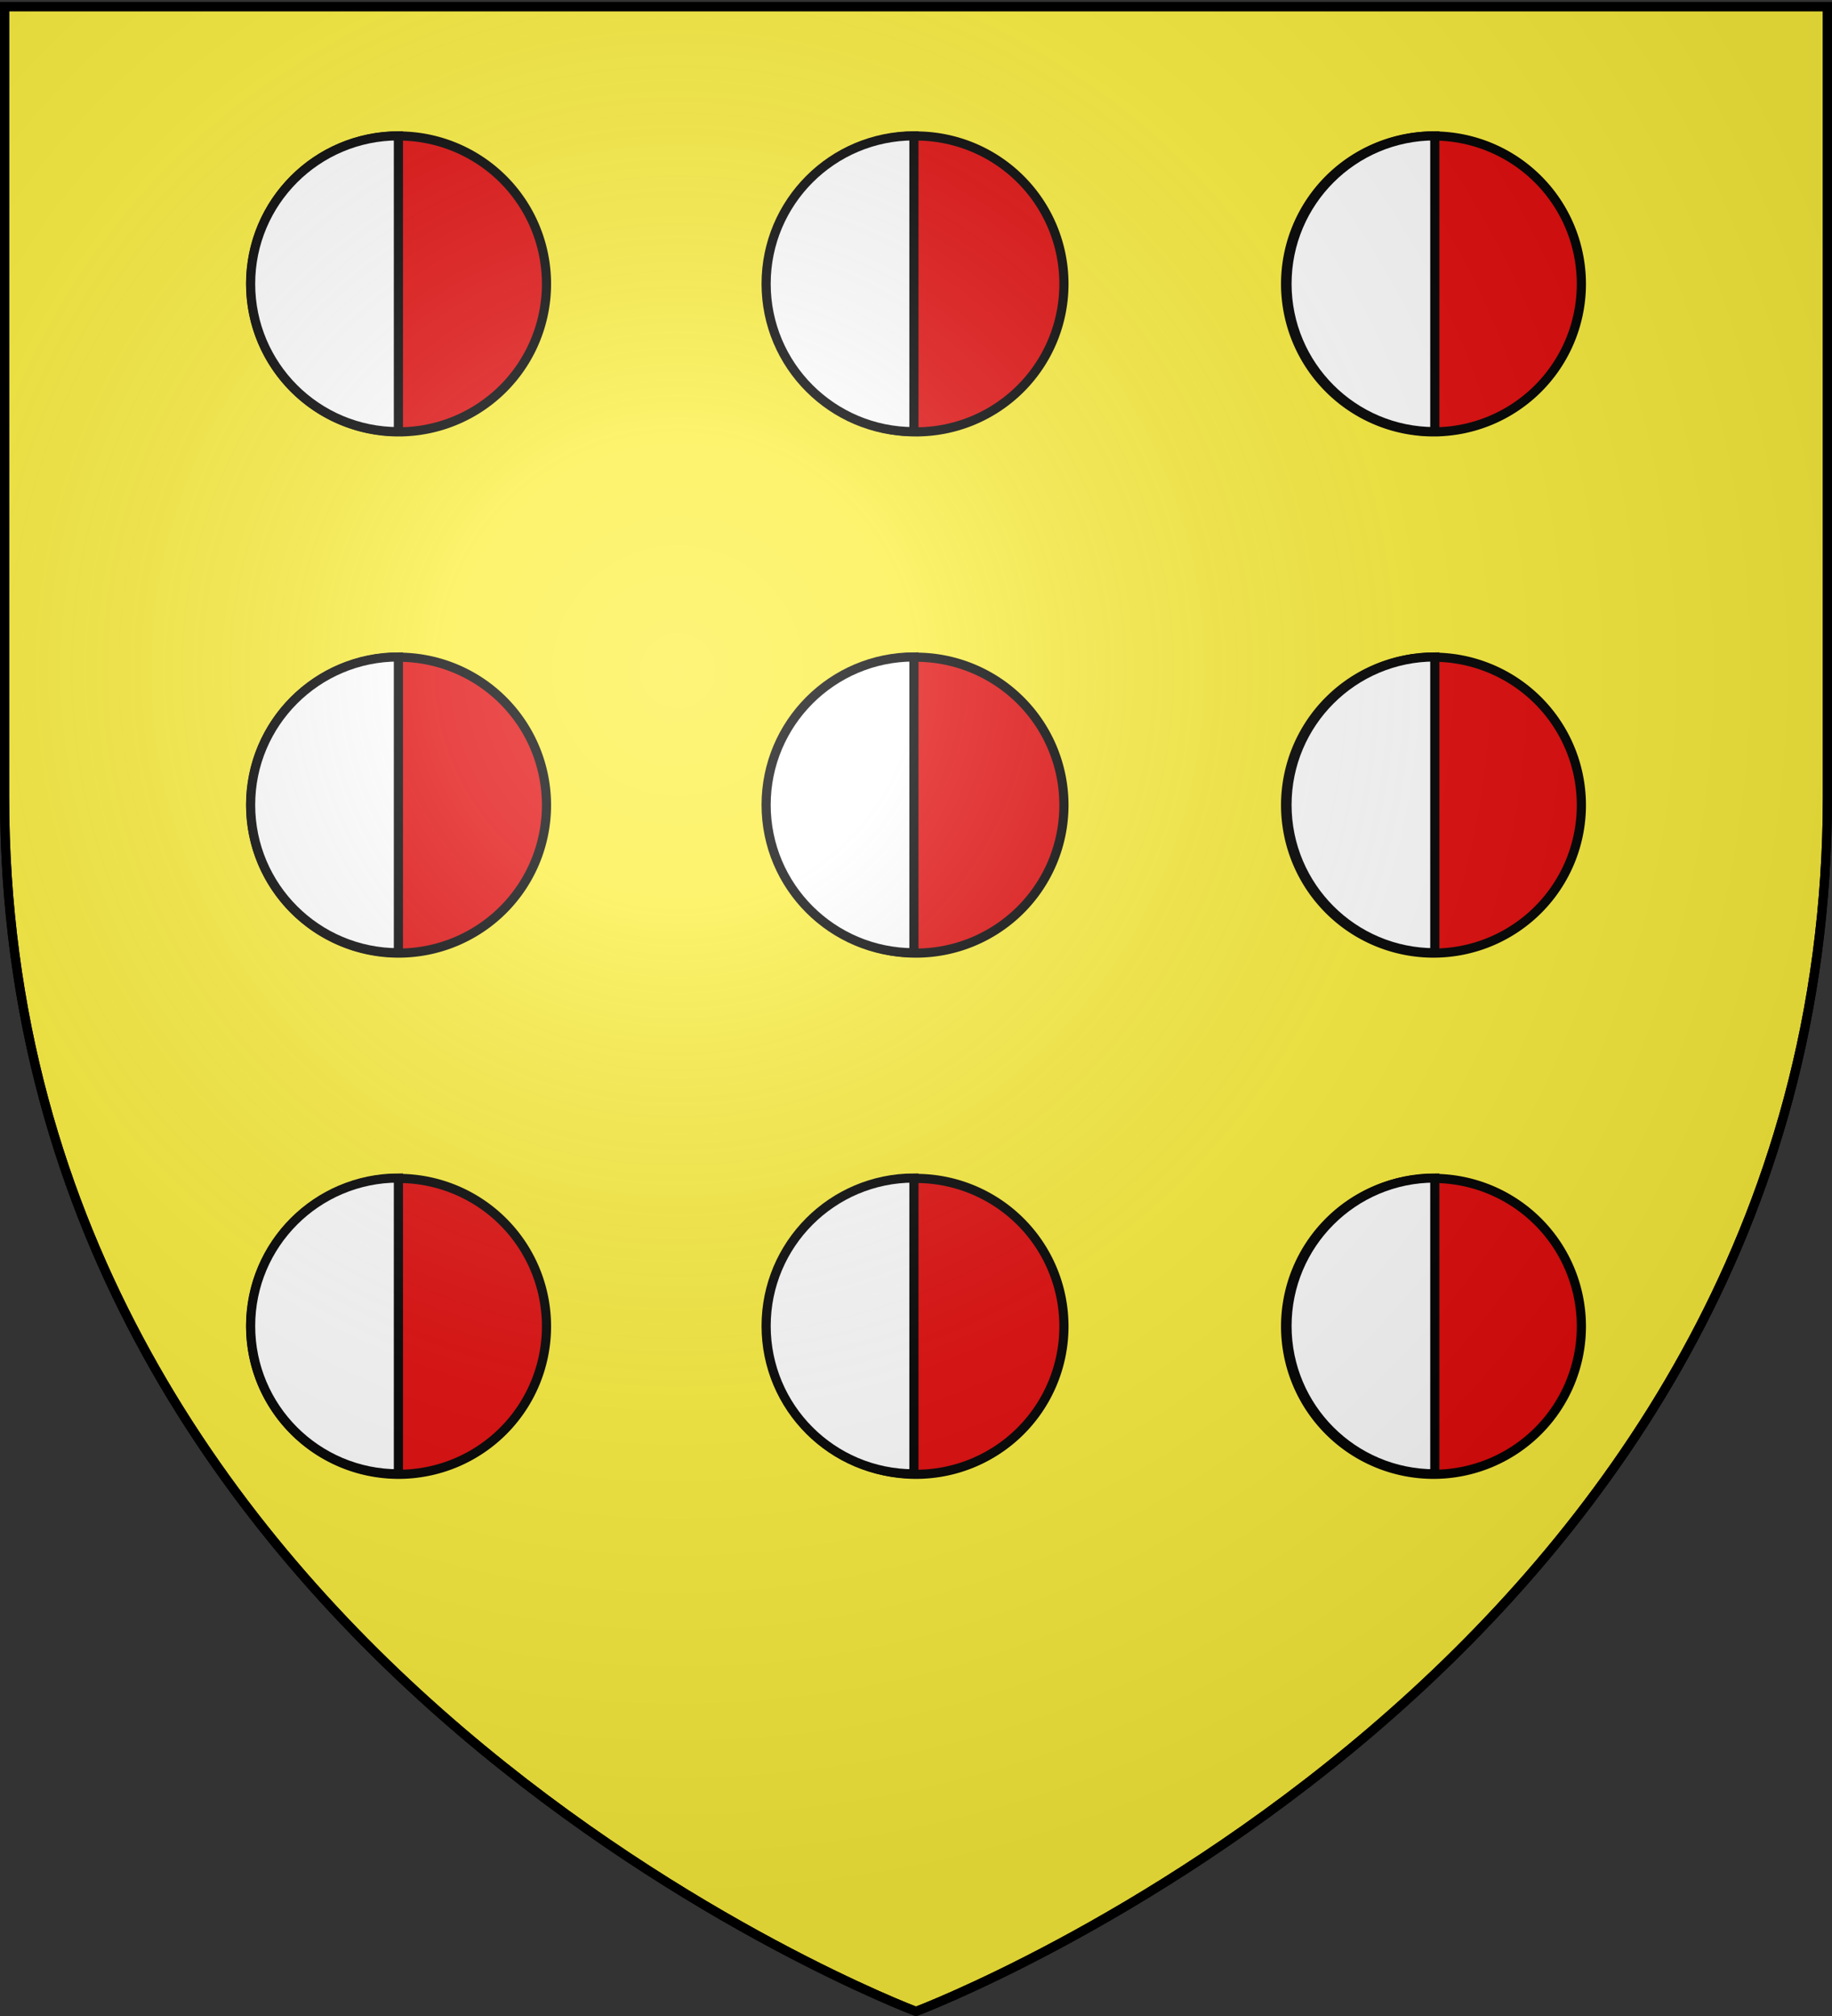
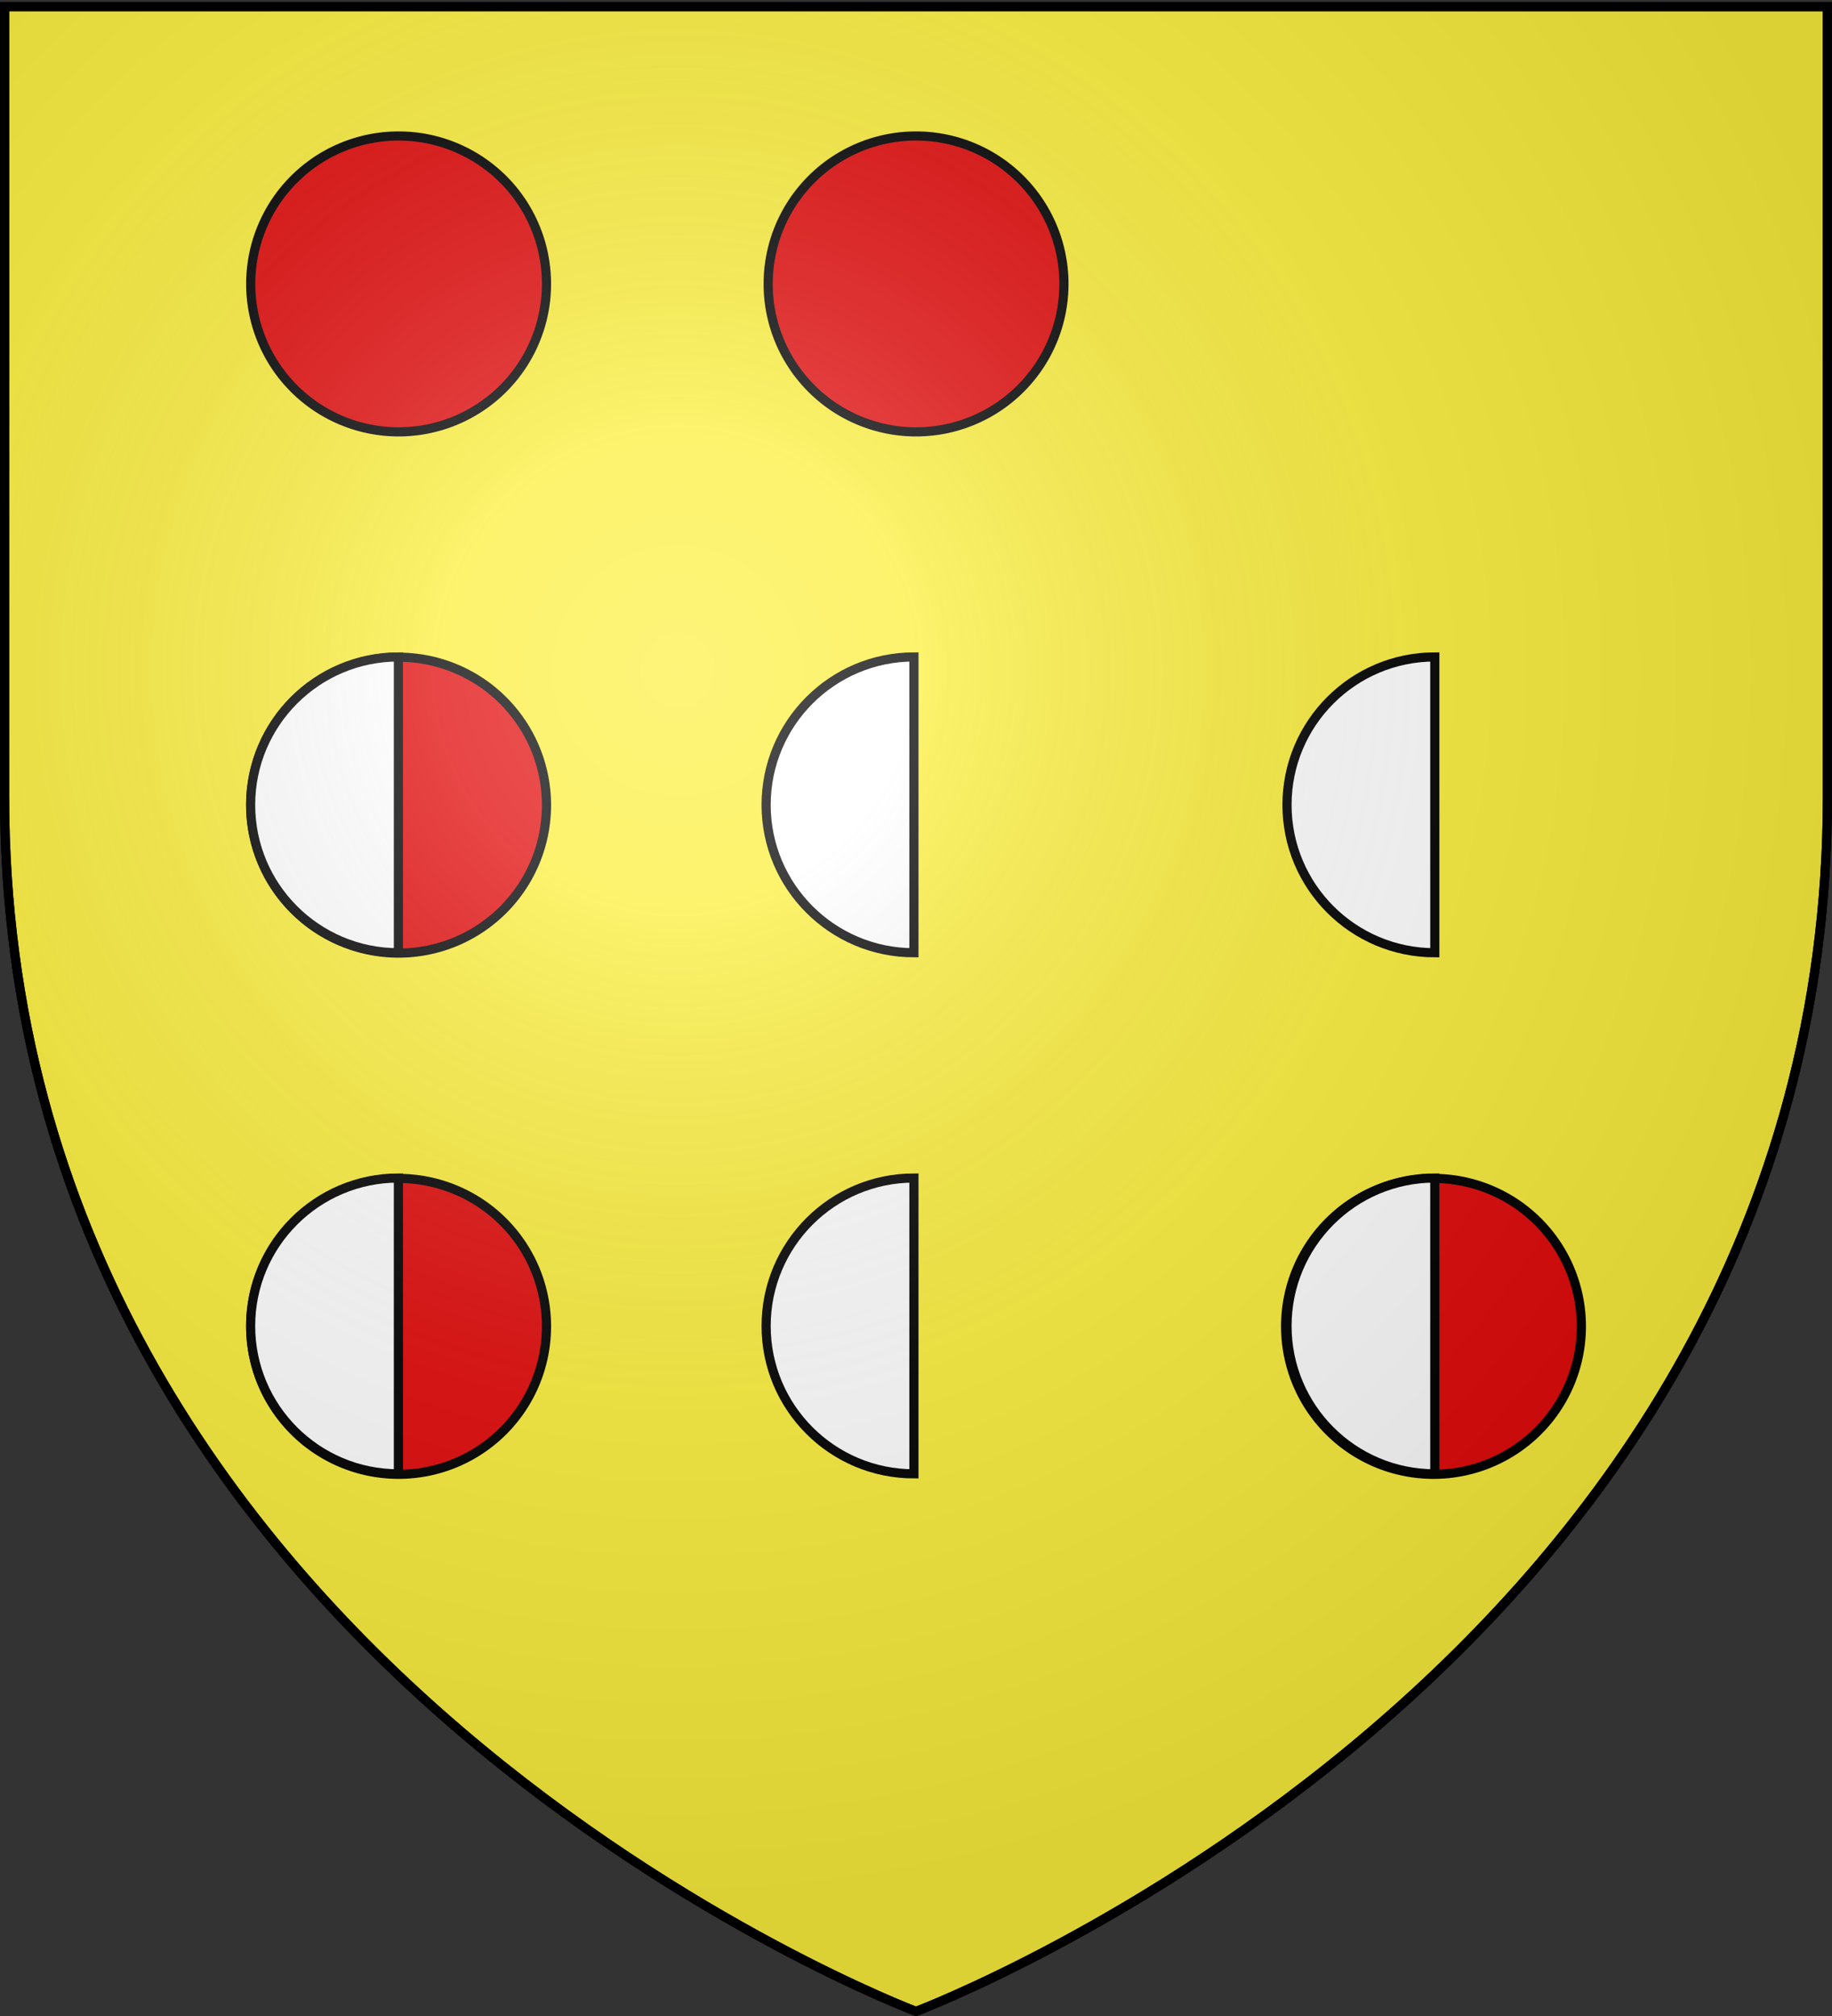
<svg xmlns="http://www.w3.org/2000/svg" xmlns:xlink="http://www.w3.org/1999/xlink" width="600" height="660" version="1.0">
  <rect width="100%" height="100%" fill="#333333" stroke="none" />
  <desc>Flag of Canton of Valais (Wallis)</desc>
  <defs>
    <radialGradient xlink:href="#a" id="b" cx="221.445" cy="226.331" r="300" fx="221.445" fy="226.331" gradientTransform="matrix(1.353 0 0 1.349 -77.63 -85.747)" gradientUnits="userSpaceOnUse" />
    <linearGradient id="a">
      <stop offset="0" style="stop-color:white;stop-opacity:.314" />
      <stop offset=".19" style="stop-color:white;stop-opacity:.251" />
      <stop offset=".6" style="stop-color:#6b6b6b;stop-opacity:.125" />
      <stop offset="1" style="stop-color:black;stop-opacity:.125" />
    </linearGradient>
  </defs>
  <g style="display:inline">
    <path d="M300 658.5s298.5-112.32 298.5-397.772V2.176H1.5v258.552C1.5 546.18 300 658.5 300 658.5z" style="fill:#fcef3c;fill-opacity:1;fill-rule:evenodd;stroke:#000;stroke-width:3;stroke-linecap:butt;stroke-linejoin:miter;stroke-opacity:1;stroke-miterlimit:4;stroke-dasharray:none" />
    <g style="stroke:#000;stroke-opacity:1;stroke-width:2.881;stroke-miterlimit:4;stroke-dasharray:none">
      <g style="stroke:#000;stroke-opacity:1;stroke-width:2.881;stroke-miterlimit:4;stroke-dasharray:none">
        <g style="stroke:#000;stroke-opacity:1;stroke-width:2.881;stroke-miterlimit:4;stroke-dasharray:none">
          <path d="M-307.535-267.096a69.588 69.588 0 1 1-139.177 0 69.588 69.588 0 1 1 139.177 0z" style="fill:#e20909;stroke:#000;stroke-width:4.31;stroke-miterlimit:4;stroke-dasharray:none;stroke-opacity:1" transform="translate(393.026 278.853)scale(.696)" />
          <path d="M-307.535-267.096a69.588 69.588 0 1 1-139.177 0 69.588 69.588 0 1 1 139.177 0z" style="fill:#e20909;stroke:#000;stroke-width:4.31;stroke-miterlimit:4;stroke-dasharray:none;stroke-opacity:1" transform="translate(562.494 278.853)scale(.696)" />
-           <path d="M-307.535-267.096a69.588 69.588 0 1 1-139.177 0 69.588 69.588 0 1 1 139.177 0z" style="fill:#e20909;stroke:#000;stroke-width:4.31;stroke-miterlimit:4;stroke-dasharray:none;stroke-opacity:1" transform="translate(731.962 278.853)scale(.696)" />
        </g>
        <g style="stroke:#000;stroke-opacity:1;stroke-width:2.881;stroke-miterlimit:4;stroke-dasharray:none">
          <path d="M-307.535-267.096a69.588 69.588 0 1 1-139.177 0 69.588 69.588 0 1 1 139.177 0z" style="fill:#e20909;stroke:#000;stroke-width:4.31;stroke-miterlimit:4;stroke-dasharray:none;stroke-opacity:1" transform="translate(393.026 449.49)scale(.696)" />
-           <path d="M-307.535-267.096a69.588 69.588 0 1 1-139.177 0 69.588 69.588 0 1 1 139.177 0z" style="fill:#e20909;stroke:#000;stroke-width:4.31;stroke-miterlimit:4;stroke-dasharray:none;stroke-opacity:1" transform="translate(562.494 449.49)scale(.696)" />
-           <path d="M-307.535-267.096a69.588 69.588 0 1 1-139.177 0 69.588 69.588 0 1 1 139.177 0z" style="fill:#e20909;stroke:#000;stroke-width:4.31;stroke-miterlimit:4;stroke-dasharray:none;stroke-opacity:1" transform="translate(731.962 449.49)scale(.696)" />
        </g>
        <g style="stroke:#000;stroke-opacity:1;stroke-width:2.881;stroke-miterlimit:4;stroke-dasharray:none">
          <path d="M-307.535-267.096a69.588 69.588 0 1 1-139.177 0 69.588 69.588 0 1 1 139.177 0z" style="fill:#e20909;stroke:#000;stroke-width:4.31;stroke-miterlimit:4;stroke-dasharray:none;stroke-opacity:1" transform="translate(393.026 620.127)scale(.696)" />
-           <path d="M-307.535-267.096a69.588 69.588 0 1 1-139.177 0 69.588 69.588 0 1 1 139.177 0z" style="fill:#e20909;stroke:#000;stroke-width:4.31;stroke-miterlimit:4;stroke-dasharray:none;stroke-opacity:1" transform="translate(562.494 620.127)scale(.696)" />
          <path d="M-307.535-267.096a69.588 69.588 0 1 1-139.177 0 69.588 69.588 0 1 1 139.177 0z" style="fill:#e20909;stroke:#000;stroke-width:4.31;stroke-miterlimit:4;stroke-dasharray:none;stroke-opacity:1" transform="translate(731.962 620.127)scale(.696)" />
        </g>
      </g>
      <g style="stroke:#000;stroke-opacity:1;stroke-width:2.881;stroke-miterlimit:4;stroke-dasharray:none">
        <g style="stroke:#000;stroke-opacity:1;stroke-width:2.881;stroke-miterlimit:4;stroke-dasharray:none">
          <path d="M456.25 391.25c-25.676 0-46.5 20.855-46.5 46.531 0 25.677 20.824 46.5 46.5 46.5zM130.188 391.25c-25.677 0-46.5 20.855-46.5 46.531 0 25.677 20.823 46.5 46.5 46.5zM292.375 391.25c-25.676 0-46.5 20.855-46.5 46.531 0 25.677 20.823 46.5 46.5 46.5z" style="fill:#fff;stroke:#000;stroke-width:2.881;stroke-miterlimit:4;stroke-dasharray:none;stroke-opacity:1" transform="matrix(1.041 0 0 1.041 -5.042 -21.629)" />
        </g>
        <g style="stroke:#000;stroke-opacity:1;stroke-width:2.881;stroke-miterlimit:4;stroke-dasharray:none">
          <path d="M292.375 227.375c-25.676 0-46.5 20.855-46.5 46.531 0 25.677 20.823 46.5 46.5 46.5zM130.188 227.375c-25.677 0-46.5 20.855-46.5 46.531 0 25.677 20.823 46.5 46.5 46.5zM456.25 227.375c-25.676 0-46.5 20.855-46.5 46.531 0 25.677 20.824 46.5 46.5 46.5z" style="fill:#fff;stroke:#000;stroke-width:2.881;stroke-miterlimit:4;stroke-dasharray:none;stroke-opacity:1" transform="matrix(1.041 0 0 1.041 -5.042 -21.629)" />
        </g>
        <g style="stroke:#000;stroke-opacity:1;stroke-width:2.881;stroke-miterlimit:4;stroke-dasharray:none">
-           <path d="M292.375 63.5c-25.676 0-46.5 20.855-46.5 46.531 0 25.677 20.823 46.5 46.5 46.5zM456.25 63.5c-25.676 0-46.5 20.855-46.5 46.531 0 25.677 20.824 46.5 46.5 46.5zM130.188 63.5c-25.677 0-46.5 20.855-46.5 46.531 0 25.677 20.823 46.5 46.5 46.5z" style="fill:#fff;stroke:#000;stroke-width:2.881;stroke-miterlimit:4;stroke-dasharray:none;stroke-opacity:1" transform="matrix(1.041 0 0 1.041 -5.042 -21.629)" />
-         </g>
+           </g>
      </g>
    </g>
  </g>
  <path d="M300 658.5s298.5-112.32 298.5-397.772V2.176H1.5v258.552C1.5 546.18 300 658.5 300 658.5" style="opacity:1;fill:url(#b);fill-opacity:1;fill-rule:evenodd;stroke:none;stroke-width:1px;stroke-linecap:butt;stroke-linejoin:miter;stroke-opacity:1" />
  <path d="M300 658.5S1.5 546.18 1.5 260.728V2.176h597v258.552C598.5 546.18 300 658.5 300 658.5z" style="opacity:1;fill:none;fill-opacity:1;fill-rule:evenodd;stroke:#000;stroke-width:3;stroke-linecap:butt;stroke-linejoin:miter;stroke-miterlimit:4;stroke-dasharray:none;stroke-opacity:1" />
</svg>